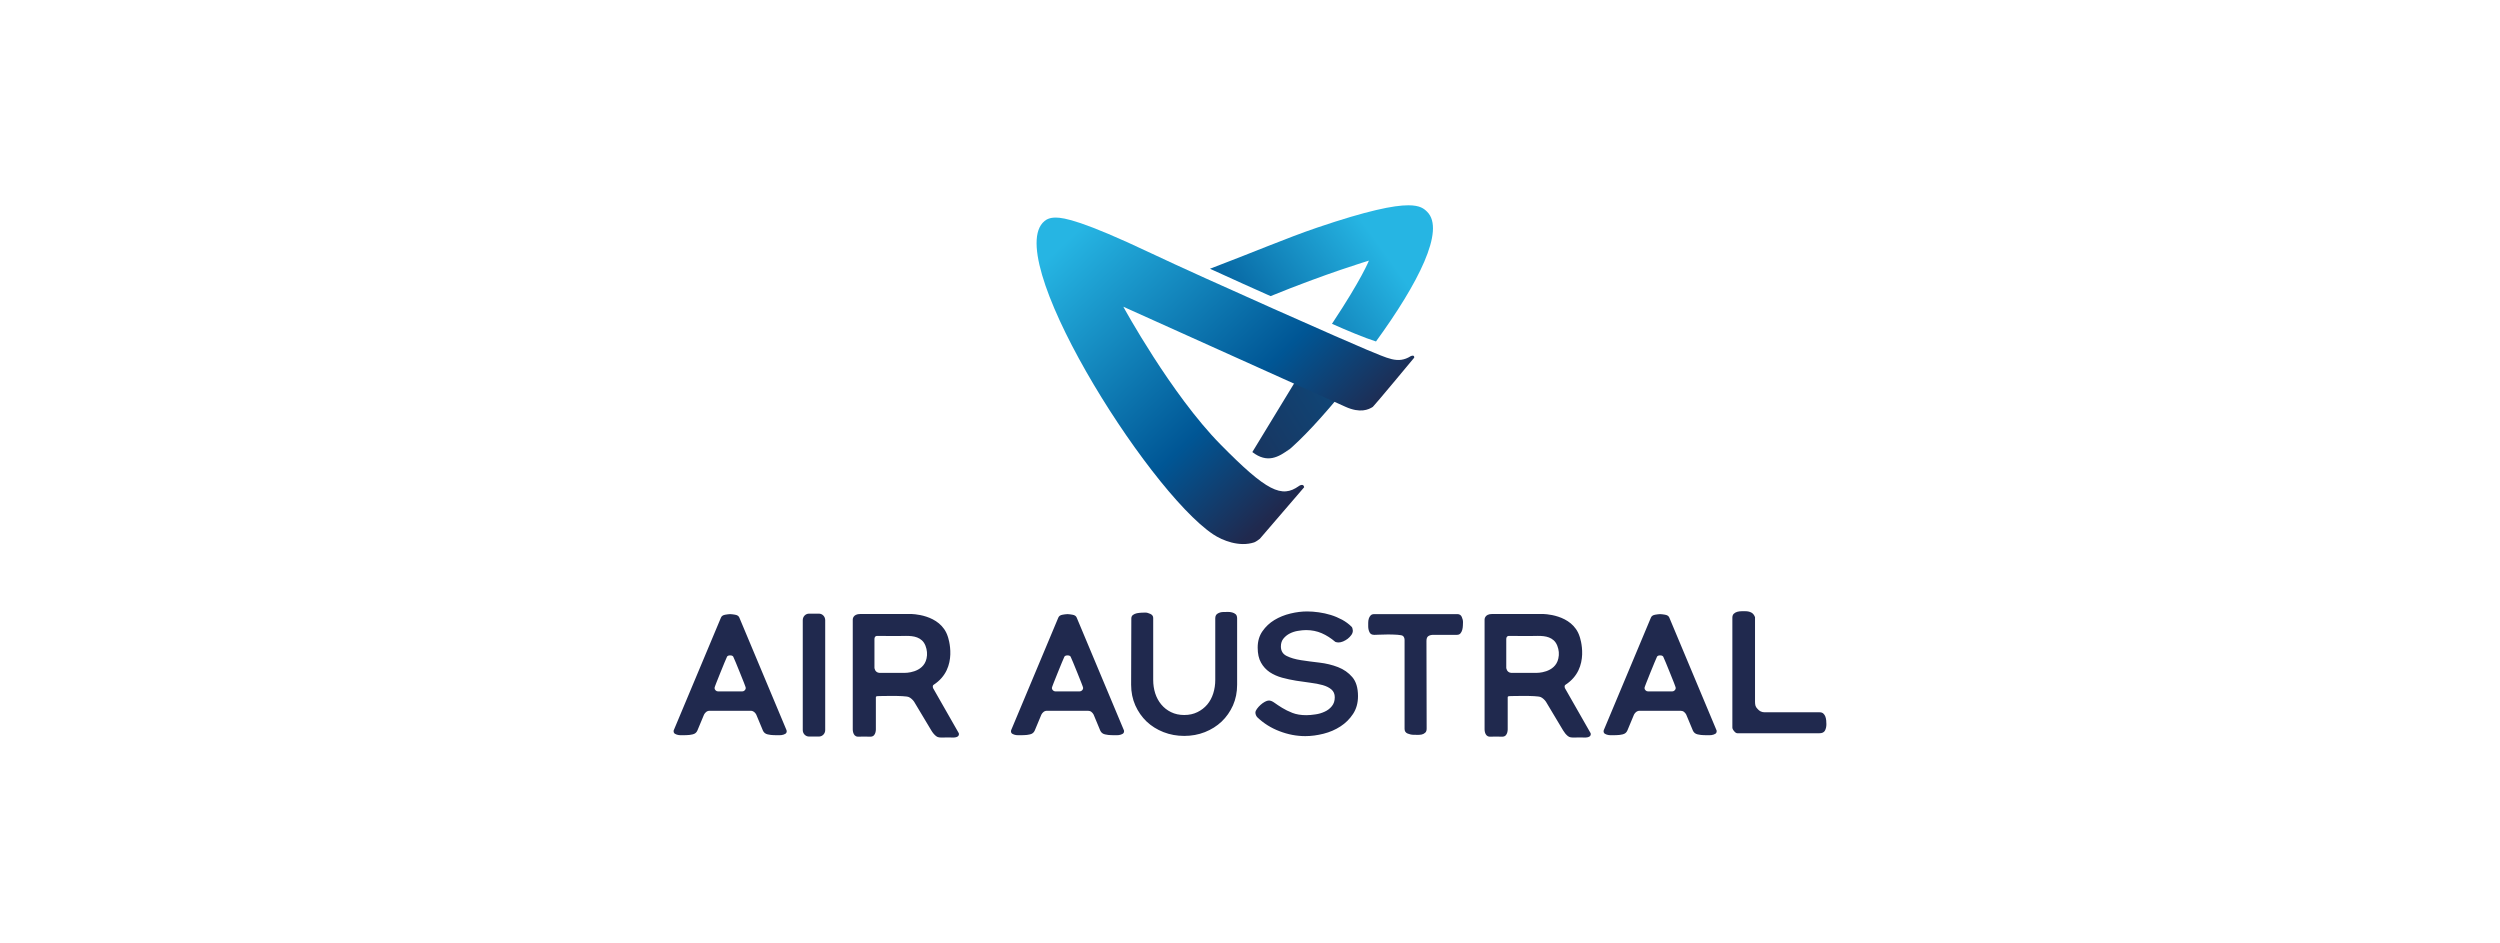
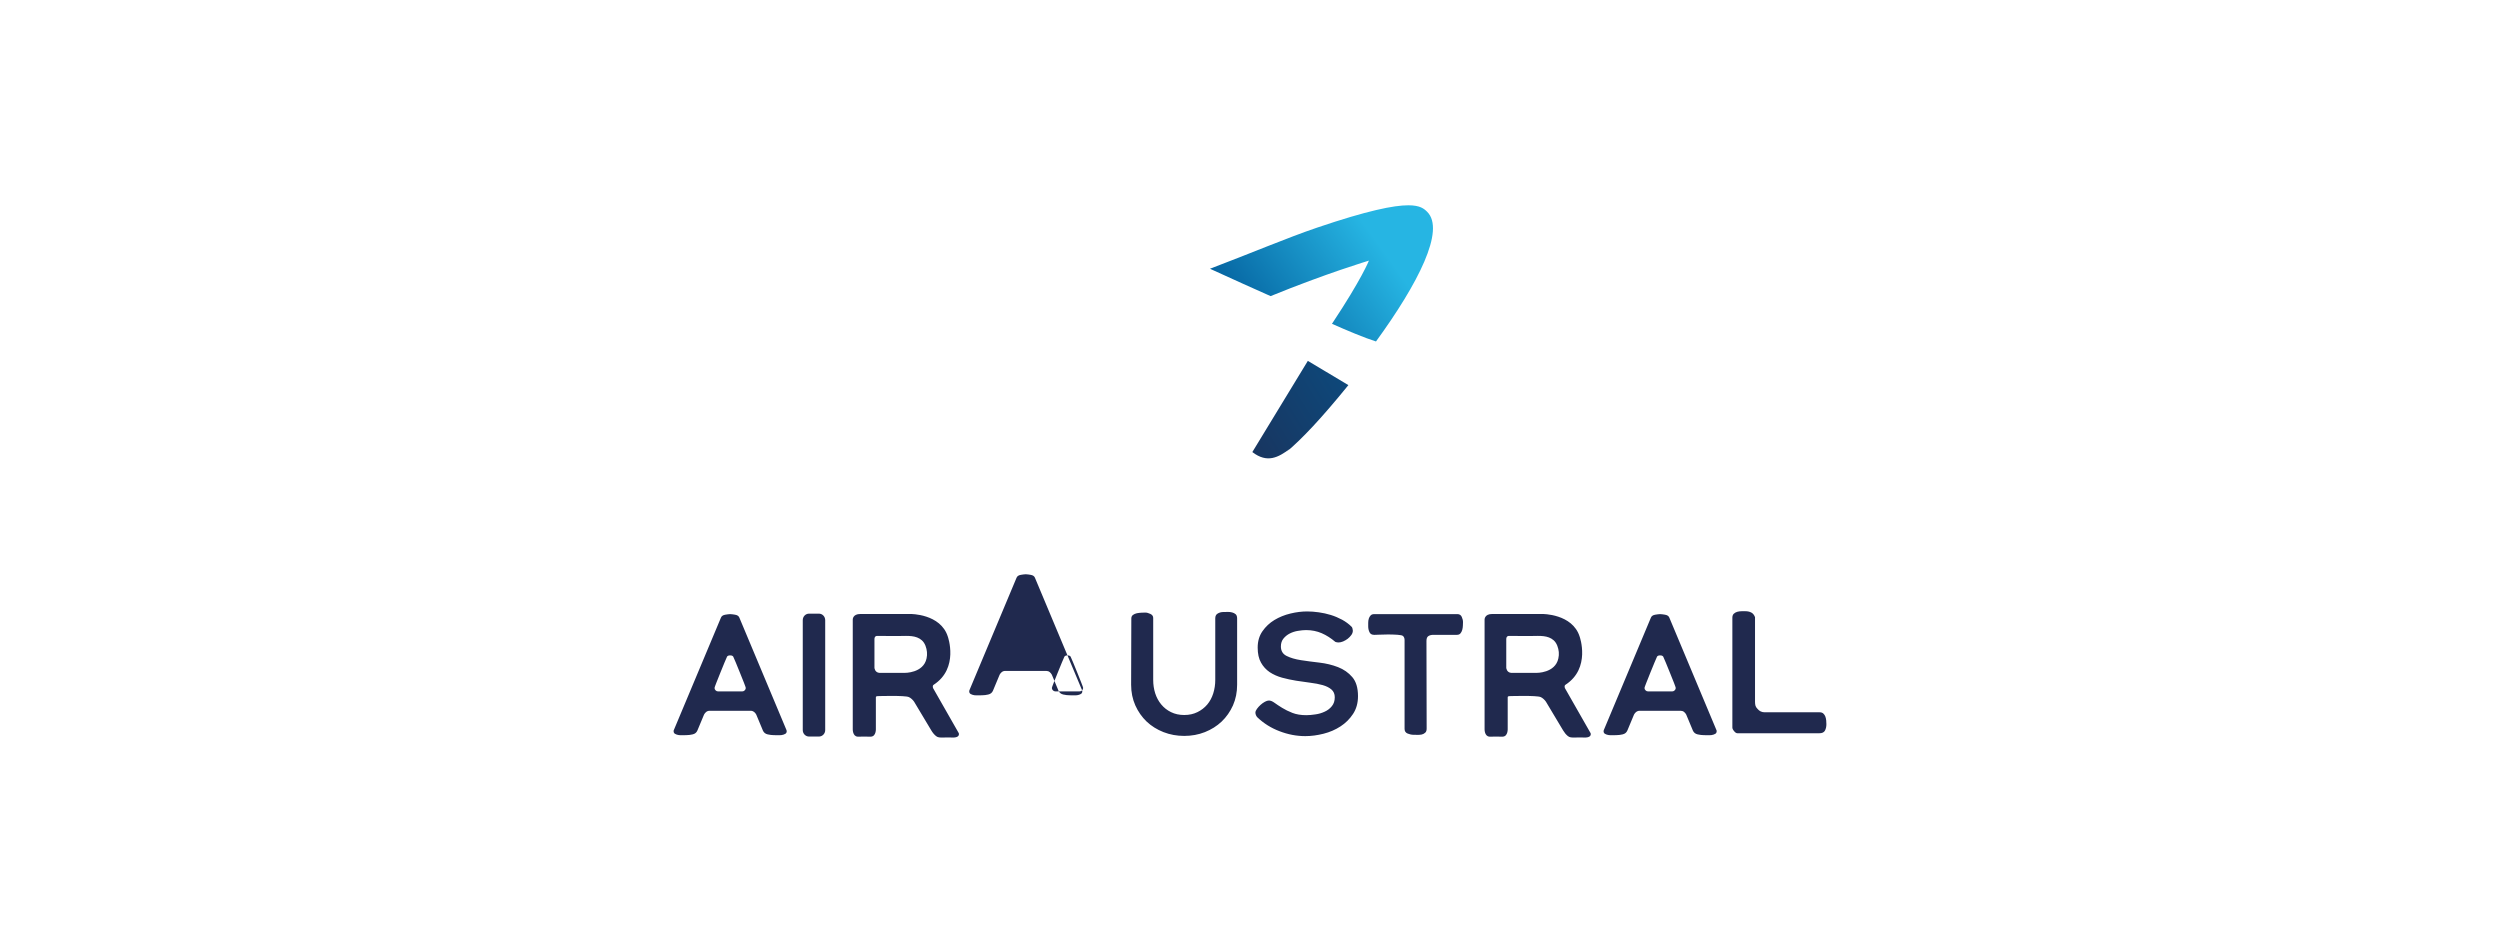
<svg xmlns="http://www.w3.org/2000/svg" id="_822x310_px_-_full_colour_-_white" data-name="822x310 px - full colour - white" viewBox="0 0 822 310">
  <defs>
    <style>
      .cls-1 {
        fill: url(#linear-gradient-3);
      }

      .cls-2 {
        fill: url(#linear-gradient-2);
      }

      .cls-3 {
        fill: url(#linear-gradient);
      }

      .cls-4 {
        fill: #fff;
      }

      .cls-5 {
        fill: #20294e;
      }
    </style>
    <linearGradient id="linear-gradient" x1="-1826.305" y1="473.599" x2="-1825.895" y2="473.599" gradientTransform="translate(504713.188 -193195.879) rotate(-35.512) scale(286.288 -286.288)" gradientUnits="userSpaceOnUse">
      <stop offset="0" stop-color="#20294e" />
      <stop offset=".5" stop-color="#005695" />
      <stop offset="1" stop-color="#26b5e3" />
    </linearGradient>
    <linearGradient id="linear-gradient-2" x1="-1825.853" y1="473.642" x2="-1825.442" y2="473.642" gradientTransform="translate(497658.185 -157513.809) rotate(-32.135) scale(276.559 -276.559)" gradientUnits="userSpaceOnUse">
      <stop offset="0" stop-color="#20294e" />
      <stop offset="1" stop-color="#005f9b" />
    </linearGradient>
    <linearGradient id="linear-gradient-3" x1="-1835.991" y1="479.701" x2="-1835.58" y2="479.701" gradientTransform="translate(-277308.05 -503870.148) rotate(-133.5) scale(303.266 -303.266)" gradientUnits="userSpaceOnUse">
      <stop offset="0" stop-color="#20294e" />
      <stop offset=".295" stop-color="#005695" />
      <stop offset=".904" stop-color="#26b5e3" />
      <stop offset="1" stop-color="#26b5e3" />
    </linearGradient>
  </defs>
-   <rect id="white_background_KEEP_" data-name="white background (KEEP!)" class="cls-4" width="822" height="310" />
  <g id="g29366">
    <path id="path28847" class="cls-3" d="M432.984,74.872c-9.564,3.24-22.159,8.575-35.145,13.492,7.201,3.331,14.293,6.459,19.935,8.997,18.299-7.475,32.329-11.671,32.329-11.671,0,0-2.282,5.907-12.149,20.777,4.76,2.116,10.664,4.61,14.474,5.806,13.924-19.141,22.811-36.627,16.852-42.605-1.028-1.037-2.338-2.169-6.22-2.169-4.758,0-13.378,1.701-30.077,7.372" />
    <path id="path28849" class="cls-2" d="M411.769,148.641c4.882,3.758,8.519,1.783,12.346-1.068-.367.35-.739.694-1.117,1.032,5.078-4.297,11.374-10.913,20.35-21.978-4.739-2.851-9.47-5.676-13.329-7.971l-18.251,29.985Z" />
-     <path id="path28851" class="cls-1" d="M347.12,71.541c2.723,0,8.878,1.062,31.268,11.681,17.446,8.278,66.422,29.926,71.071,31.794,6.89,2.768,10.136,4.76,14.397,2.089,0,0,1.231-.614,1.143.493,0,0-13.23,15.935-13.619,16.187-1.411.913-4.131,2.153-8.976-.028l-73.061-32.907s15.723,28.806,31.942,45.266c15.229,15.474,20.176,17.773,25.825,13.665.163-.117,1.515-.913,1.698.426-4.847,5.654-9.702,11.301-14.566,16.94-.056.065-1.293.999-1.86,1.186-4.885,1.603-10.433-.598-13.477-2.629-21.93-14.645-71.336-93.772-54.726-103.533.946-.486,1.841-.629,2.942-.629l0.0 0Z" />
-     <path id="path28853" class="cls-5" d="M402.21,201.233c.415,0,.879-.019,1.407-.028.505-.029,1.012.025,1.499.16.442.102.851.312,1.192.611.31.293.46.754.46,1.385v21.773c0,2.466-.454,4.721-1.364,6.798-.925,2.054-2.169,3.834-3.726,5.319-1.573,1.482-3.402,2.631-5.515,3.471-2.099.829-4.362,1.247-6.788,1.247-2.419,0-4.693-.418-6.818-1.247-2.129-.84-3.974-1.989-5.542-3.471-1.551-1.486-2.802-3.265-3.723-5.319-.917-2.077-1.377-4.333-1.377-6.798,0-3.676.009-7.295.03-10.886.03-3.589.036-7.22.036-10.887,0-.506.176-.898.532-1.163.352-.271.78-.454,1.283-.565.508-.095,1.022-.156,1.538-.183.522-.019.944-.037,1.28-.037.454,0,1.002.156,1.625.438.628.291.935.735.935,1.316v20.391c0,1.555.225,3.015.655,4.389.444,1.372,1.098,2.603,1.979,3.663.879,1.068,1.944,1.907,3.214,2.531,1.279.633,2.73.951,4.352.951,1.629,0,3.079-.317,4.35-.951,1.24-.598,2.34-1.45,3.228-2.501.872-1.041,1.525-2.257,1.966-3.654.448-1.433.671-2.926.663-4.427v-20.27c0-.752.278-1.277.842-1.587.544-.31,1.16-.472,1.786-.47M429.178,242.037c-2.842,0-5.655-.532-8.451-1.607-2.799-1.058-5.241-2.596-7.331-4.595-.184-.201-.33-.433-.431-.685-.118-.258-.181-.537-.186-.82,0-.376.163-.79.5-1.25.35-.479.75-.92,1.191-1.316.437-.398.92-.744,1.437-1.029.503-.268.937-.404,1.315-.404.542,0,1.153.248,1.842.751.689.5,1.522,1.049,2.505,1.656.986.611,2.103,1.163,3.383,1.662,1.273.49,2.781.75,4.535.75.914,0,1.93-.083,3.033-.26,1.063-.141,2.097-.446,3.066-.904.915-.408,1.719-1.029,2.345-1.812.623-.765.944-1.735.944-2.91,0-1.074-.37-1.933-1.098-2.563-.728-.627-1.692-1.101-2.877-1.44-1.188-.333-2.544-.591-4.073-.78-1.546-.193-3.088-.413-4.626-.66-1.56-.253-3.107-.585-4.634-.995-1.522-.418-2.88-1.032-4.065-1.806-1.196-.806-2.184-1.885-2.88-3.148-.731-1.28-1.094-2.939-1.094-4.937,0-2.099.523-3.879,1.568-5.381,1.037-1.497,2.38-2.757,3.941-3.696,1.583-.953,3.334-1.666,5.257-2.126,1.92-.467,3.751-.689,5.502-.689,1.212,0,2.478.094,3.82.287,1.334.186,2.65.476,3.938.868,1.296.402,2.533.924,3.723,1.561,1.188.653,2.223,1.417,3.098,2.289.128.083.231.274.317.588.081.32.124.562.124.722,0,.503-.167.987-.5,1.444-.338.459-.737.871-1.185,1.224-.465.352-.971.647-1.506.879-.545.224-1.041.339-1.499.339-.364.002-.726-.062-1.067-.19-1.416-1.211-2.906-2.164-4.473-2.851-1.567-.681-3.285-1.027-5.165-1.027-.787,0-1.679.093-2.658.257-.937.145-1.845.438-2.691.868-.796.404-1.498.969-2.064,1.66-.565.685-.849,1.554-.849,2.602,0,1.453.629,2.498,1.881,3.116,1.254.629,2.814,1.09,4.693,1.384,1.877.294,3.912.558,6.102.81,2.184.255,4.228.751,6.106,1.48,1.874.731,3.439,1.819,4.689,3.278,1.253,1.466,1.881,3.547,1.881,6.27,0,2.253-.549,4.202-1.629,5.844-1.074,1.64-2.48,3.037-4.128,4.099-1.675,1.09-3.526,1.897-5.574,2.409-2.044.516-4.049.787-6.004.787M479.157,201.916c.709,0,1.196.304,1.467.911s.411,1.173.411,1.711c0,.297-.013.686-.039,1.166-.015.479-.087.954-.215,1.416-.125.444-.324.84-.595,1.147-.27.317-.656.467-1.152.467h-7.762c-.669,0-1.208.147-1.633.418-.415.268-.62.8-.62,1.59l.062,28.852c0,.588-.154,1.026-.47,1.312-.319.295-.71.501-1.133.598-.459.097-.929.137-1.398.118-.506-.028-.97-.028-1.385-.028-.578,0-1.208-.141-1.874-.407-.669-.275-1-.787-1-1.536v-29.227c0-.539-.167-.97-.502-1.302-.249-.209-.865-.353-1.846-.408-1.034-.068-2.069-.102-3.105-.102-.991-.001-1.982.024-2.971.074-.509.024-1.018.042-1.527.056-.798,0-1.326-.296-1.598-.901-.266-.581-.405-1.212-.407-1.851v-1.215c-.002-.456.061-.91.189-1.349.113-.397.319-.761.601-1.062.264-.287.653-.441,1.156-.441l27.346-.007ZM600.518,238.09c0,.84-.16,1.55-.467,2.119-.313.601-.953.889-1.909.889h-26.844c-.38,0-.754-.229-1.126-.699-.38-.441-.572-.849-.572-1.176v-36.12c0-.575.16-1.013.477-1.31.32-.295.705-.511,1.124-.629.458-.127.931-.191,1.407-.191h1.316c.705,0,1.336.143,1.877.417.542.265.961.777,1.251,1.528v27.906c0,.46.056.868.156,1.227.105.346.327.699.659,1.028.624.754,1.411,1.126,2.374,1.126h18.09c.493,0,.895.141,1.188.415.295.274.521.613.66.99.143.404.237.823.278,1.25.04.408.061.818.062,1.228M304.647,216.501c-1.032,4.862-7.22,4.742-7.22,4.742h-8.28c-1.538-.128-1.629-1.666-1.629-1.666v-9.469c.032-1.006.747-1.006.747-1.006h1.437c2.122-.019,4.248.037,6.37.006,2.368-.019,5.137-.28,7.044,1.435,1.039.927,1.544,2.49,1.668,3.849.064.706.018,1.418-.137,2.11M315.243,241.06l-8.454-14.819c.032.004-.339-.75.213-1.1,8.372-5.44,4.643-15.82,4.643-15.82-2.377-7.549-12.303-7.445-12.303-7.445h-16.379c-2.668-.028-2.576,1.861-2.576,1.861v35.902s-.124,2.419,1.567,2.567h1.129v-.006c1.523,0,3.335.006,3.335.006,1.694-.147,1.567-2.567,1.567-2.567v-10.321c-.056-.487.653-.435.653-.435.317,0,8.774-.28,10.184.311.627.265,1.329.927,1.727,1.511.003,0,5.659,9.453,5.659,9.453.43.722.916,1.336,1.561,1.864.611.5,1.319.481,2.08.474,1.28-.037,2.569.004,3.847.004,2.047-.121,1.548-1.44,1.548-1.44M512.384,216.501c-1.026,4.862-7.21,4.742-7.21,4.742h-8.284c-1.537-.128-1.629-1.666-1.629-1.666v-9.469c.03-1.006.744-1.006.744-1.006h1.44c2.12-.019,4.248.037,6.374.006,2.368-.019,5.14-.28,7.044,1.435,1.032.927,1.537,2.49,1.672,3.849.061.707.01,1.419-.15,2.11M522.99,241.06l-8.453-14.819c.026.004-.346-.75.205-1.1,8.378-5.44,4.649-15.82,4.649-15.82-2.38-7.549-12.3-7.445-12.3-7.445h-16.385c-2.665-.028-2.577,1.861-2.577,1.861v35.902s-.118,2.419,1.571,2.567h1.137v-.006c1.509,0,3.324.006,3.324.006,1.695-.147,1.571-2.567,1.571-2.567v-10.321c-.056-.487.647-.435.647-.435.319,0,8.784-.28,10.191.311.627.265,1.329.927,1.723,1.511.004,0,5.655,9.453,5.655,9.453.431.722.925,1.336,1.561,1.864.614.5,1.323.481,2.083.474,1.28-.037,2.567.004,3.847.004,2.047-.121,1.551-1.44,1.551-1.44M244.871,226.979c-.229.233-.491.351-.787.351h-8.023c-.291,0-.552-.118-.784-.35-.215-.203-.338-.485-.34-.78,0-.124.196-.686.594-1.695.398-.996.837-2.09,1.313-3.289.477-1.178.937-2.305,1.377-3.376.442-1.055.718-1.715.846-1.959.203-.261.522-.382.94-.382h.049v.009h.027l.006-.009h.056c.415,0,.725.12.934.382.131.245.415.904.849,1.959.431,1.071.898,2.197,1.375,3.376.484,1.199.918,2.293,1.316,3.289.395,1.009.591,1.571.591,1.694,0,.292-.118.555-.34.781M258.609,240.086l-15.523-37.041c-.205-.503-.679-.813-1.407-.93-.524-.099-1.055-.163-1.587-.19h-.033c-.531.027-1.06.09-1.583.19-.732.118-1.203.428-1.412.93l-15.523,37.042c-.043.046-.059.153-.059.309,0,.431.169.735.5.908.333.199.731.317,1.188.392.46.046.93.065,1.407.046.487-.009.869-.028,1.16-.028.673-.007,1.344-.09,1.998-.248.754-.167,1.28-.588,1.564-1.261l2.194-5.257c.177-.338.423-.636.722-.874.313-.243.698-.372,1.094-.366h13.534c.395-.005.781.124,1.094.366.297.239.541.537.718.875l2.191,5.257c.291.672.816,1.093,1.567,1.26.748.169,1.411.248,2.002.248.291,0,.679.019,1.156.028.483.019.947,0,1.411-.046.457-.074.855-.193,1.185-.392.34-.173.504-.477.504-.907,0-.157-.026-.266-.062-.311M355.794,226.979c-.201.222-.487.349-.787.351h-8.022c-.294,0-.549-.118-.784-.35-.229-.225-.346-.491-.346-.78,0-.124.203-.686.597-1.695.441-1.095.88-2.191,1.316-3.289.477-1.178.938-2.305,1.375-3.376.442-1.055.722-1.715.846-1.959.209-.261.522-.382.94-.382h.049v.009h.03l.006-.009h.052c.415,0,.728.12.94.382.128.245.408.904.846,1.959.437,1.071.894,2.197,1.378,3.376.479,1.199.916,2.293,1.312,3.289.395,1.009.597,1.571.597,1.694,0,.292-.12.555-.346.781M369.528,240.086l-15.519-37.041c-.209-.503-.676-.813-1.407-.93-.524-.099-1.055-.163-1.587-.19h-.036c-.533.027-1.063.09-1.587.19-.728.118-1.195.428-1.407.93l-15.52,37.042c-.039.046-.056.153-.056.309,0,.431.16.735.493.908.34.199.731.317,1.192.392.463.046.933.065,1.403.046.487-.009.872-.028,1.163-.028.675-.007,1.348-.09,2.005-.248.748-.167,1.271-.588,1.558-1.261l2.191-5.257c.178-.338.424-.635.722-.874.313-.243.7-.372,1.097-.366h13.535c.394-.005.779.124,1.09.366.297.24.542.538.722.875l2.184,5.257c.297.672.82,1.093,1.567,1.26.754.169,1.417.248,2.009.248.287,0,.673.019,1.15.028.486.019.953,0,1.411-.046.463-.074.855-.193,1.191-.392.333-.173.504-.477.504-.907,0-.157-.019-.266-.066-.311M550.64,226.979c-.229.233-.491.351-.781.351h-8.025c-.287,0-.555-.118-.784-.35-.229-.225-.346-.491-.346-.78,0-.124.205-.686.603-1.695l1.307-3.289c.483-1.178.94-2.305,1.384-3.376.431-1.055.718-1.715.842-1.959.206-.261.519-.382.938-.382h.045v.009h.036l.003-.009h.056c.415,0,.731.12.938.382.124.245.411.904.846,1.959.434,1.071.889,2.197,1.377,3.376.487,1.199.921,2.293,1.316,3.289.392,1.009.588,1.571.588,1.694,0,.292-.111.555-.342.781M564.377,240.086l-15.517-37.041c-.206-.503-.682-.813-1.413-.93-.523-.1-1.052-.163-1.584-.19h-.04c-.533.028-1.063.091-1.587.19-.722.118-1.195.428-1.404.93l-15.517,37.042c-.039.046-.062.153-.062.309,0,.431.164.735.5.908.34.199.731.317,1.185.392.467.046.935.065,1.407.046.481-.009.876-.028,1.163-.028.675-.007,1.348-.09,2.005-.248.744-.167,1.27-.588,1.561-1.261l2.191-5.257c.178-.337.422-.634.718-.874.313-.241.699-.37,1.094-.366h13.534c.415,0,.787.124,1.094.366.299.238.545.536.722.875l2.191,5.257c.293.672.813,1.093,1.571,1.26.748.169,1.413.248,1.992.248.296,0,.682.019,1.156.028.486.019.956,0,1.413-.046.461-.074.855-.193,1.188-.392.337-.173.504-.477.504-.907,0-.157-.017-.266-.066-.311M271.325,240.054c0,1.178-.924,2.122-2.055,2.122h-3.267c-1.134,0-2.055-.944-2.055-2.122v-36.15c0-1.185.921-2.135,2.055-2.135h3.267c1.131,0,2.055.95,2.055,2.135v36.15Z" />
+     <path id="path28853" class="cls-5" d="M402.21,201.233c.415,0,.879-.019,1.407-.028.505-.029,1.012.025,1.499.16.442.102.851.312,1.192.611.31.293.46.754.46,1.385v21.773c0,2.466-.454,4.721-1.364,6.798-.925,2.054-2.169,3.834-3.726,5.319-1.573,1.482-3.402,2.631-5.515,3.471-2.099.829-4.362,1.247-6.788,1.247-2.419,0-4.693-.418-6.818-1.247-2.129-.84-3.974-1.989-5.542-3.471-1.551-1.486-2.802-3.265-3.723-5.319-.917-2.077-1.377-4.333-1.377-6.798,0-3.676.009-7.295.03-10.886.03-3.589.036-7.22.036-10.887,0-.506.176-.898.532-1.163.352-.271.78-.454,1.283-.565.508-.095,1.022-.156,1.538-.183.522-.019.944-.037,1.28-.037.454,0,1.002.156,1.625.438.628.291.935.735.935,1.316v20.391c0,1.555.225,3.015.655,4.389.444,1.372,1.098,2.603,1.979,3.663.879,1.068,1.944,1.907,3.214,2.531,1.279.633,2.73.951,4.352.951,1.629,0,3.079-.317,4.35-.951,1.24-.598,2.34-1.45,3.228-2.501.872-1.041,1.525-2.257,1.966-3.654.448-1.433.671-2.926.663-4.427v-20.27c0-.752.278-1.277.842-1.587.544-.31,1.16-.472,1.786-.47M429.178,242.037c-2.842,0-5.655-.532-8.451-1.607-2.799-1.058-5.241-2.596-7.331-4.595-.184-.201-.33-.433-.431-.685-.118-.258-.181-.537-.186-.82,0-.376.163-.79.5-1.25.35-.479.75-.92,1.191-1.316.437-.398.92-.744,1.437-1.029.503-.268.937-.404,1.315-.404.542,0,1.153.248,1.842.751.689.5,1.522,1.049,2.505,1.656.986.611,2.103,1.163,3.383,1.662,1.273.49,2.781.75,4.535.75.914,0,1.93-.083,3.033-.26,1.063-.141,2.097-.446,3.066-.904.915-.408,1.719-1.029,2.345-1.812.623-.765.944-1.735.944-2.91,0-1.074-.37-1.933-1.098-2.563-.728-.627-1.692-1.101-2.877-1.44-1.188-.333-2.544-.591-4.073-.78-1.546-.193-3.088-.413-4.626-.66-1.56-.253-3.107-.585-4.634-.995-1.522-.418-2.88-1.032-4.065-1.806-1.196-.806-2.184-1.885-2.88-3.148-.731-1.28-1.094-2.939-1.094-4.937,0-2.099.523-3.879,1.568-5.381,1.037-1.497,2.38-2.757,3.941-3.696,1.583-.953,3.334-1.666,5.257-2.126,1.92-.467,3.751-.689,5.502-.689,1.212,0,2.478.094,3.82.287,1.334.186,2.65.476,3.938.868,1.296.402,2.533.924,3.723,1.561,1.188.653,2.223,1.417,3.098,2.289.128.083.231.274.317.588.081.32.124.562.124.722,0,.503-.167.987-.5,1.444-.338.459-.737.871-1.185,1.224-.465.352-.971.647-1.506.879-.545.224-1.041.339-1.499.339-.364.002-.726-.062-1.067-.19-1.416-1.211-2.906-2.164-4.473-2.851-1.567-.681-3.285-1.027-5.165-1.027-.787,0-1.679.093-2.658.257-.937.145-1.845.438-2.691.868-.796.404-1.498.969-2.064,1.66-.565.685-.849,1.554-.849,2.602,0,1.453.629,2.498,1.881,3.116,1.254.629,2.814,1.09,4.693,1.384,1.877.294,3.912.558,6.102.81,2.184.255,4.228.751,6.106,1.48,1.874.731,3.439,1.819,4.689,3.278,1.253,1.466,1.881,3.547,1.881,6.27,0,2.253-.549,4.202-1.629,5.844-1.074,1.64-2.48,3.037-4.128,4.099-1.675,1.09-3.526,1.897-5.574,2.409-2.044.516-4.049.787-6.004.787M479.157,201.916c.709,0,1.196.304,1.467.911s.411,1.173.411,1.711c0,.297-.013.686-.039,1.166-.015.479-.087.954-.215,1.416-.125.444-.324.84-.595,1.147-.27.317-.656.467-1.152.467h-7.762c-.669,0-1.208.147-1.633.418-.415.268-.62.8-.62,1.59l.062,28.852c0,.588-.154,1.026-.47,1.312-.319.295-.71.501-1.133.598-.459.097-.929.137-1.398.118-.506-.028-.97-.028-1.385-.028-.578,0-1.208-.141-1.874-.407-.669-.275-1-.787-1-1.536v-29.227c0-.539-.167-.97-.502-1.302-.249-.209-.865-.353-1.846-.408-1.034-.068-2.069-.102-3.105-.102-.991-.001-1.982.024-2.971.074-.509.024-1.018.042-1.527.056-.798,0-1.326-.296-1.598-.901-.266-.581-.405-1.212-.407-1.851v-1.215c-.002-.456.061-.91.189-1.349.113-.397.319-.761.601-1.062.264-.287.653-.441,1.156-.441l27.346-.007ZM600.518,238.09c0,.84-.16,1.55-.467,2.119-.313.601-.953.889-1.909.889h-26.844c-.38,0-.754-.229-1.126-.699-.38-.441-.572-.849-.572-1.176v-36.12c0-.575.16-1.013.477-1.31.32-.295.705-.511,1.124-.629.458-.127.931-.191,1.407-.191h1.316c.705,0,1.336.143,1.877.417.542.265.961.777,1.251,1.528v27.906c0,.46.056.868.156,1.227.105.346.327.699.659,1.028.624.754,1.411,1.126,2.374,1.126h18.09c.493,0,.895.141,1.188.415.295.274.521.613.66.99.143.404.237.823.278,1.25.04.408.061.818.062,1.228M304.647,216.501c-1.032,4.862-7.22,4.742-7.22,4.742h-8.28c-1.538-.128-1.629-1.666-1.629-1.666v-9.469c.032-1.006.747-1.006.747-1.006h1.437c2.122-.019,4.248.037,6.37.006,2.368-.019,5.137-.28,7.044,1.435,1.039.927,1.544,2.49,1.668,3.849.064.706.018,1.418-.137,2.11M315.243,241.06l-8.454-14.819c.032.004-.339-.75.213-1.1,8.372-5.44,4.643-15.82,4.643-15.82-2.377-7.549-12.303-7.445-12.303-7.445h-16.379c-2.668-.028-2.576,1.861-2.576,1.861v35.902s-.124,2.419,1.567,2.567h1.129v-.006c1.523,0,3.335.006,3.335.006,1.694-.147,1.567-2.567,1.567-2.567v-10.321c-.056-.487.653-.435.653-.435.317,0,8.774-.28,10.184.311.627.265,1.329.927,1.727,1.511.003,0,5.659,9.453,5.659,9.453.43.722.916,1.336,1.561,1.864.611.5,1.319.481,2.08.474,1.28-.037,2.569.004,3.847.004,2.047-.121,1.548-1.44,1.548-1.44M512.384,216.501c-1.026,4.862-7.21,4.742-7.21,4.742h-8.284c-1.537-.128-1.629-1.666-1.629-1.666v-9.469c.03-1.006.744-1.006.744-1.006h1.44c2.12-.019,4.248.037,6.374.006,2.368-.019,5.14-.28,7.044,1.435,1.032.927,1.537,2.49,1.672,3.849.061.707.01,1.419-.15,2.11M522.99,241.06l-8.453-14.819c.026.004-.346-.75.205-1.1,8.378-5.44,4.649-15.82,4.649-15.82-2.38-7.549-12.3-7.445-12.3-7.445h-16.385c-2.665-.028-2.577,1.861-2.577,1.861v35.902s-.118,2.419,1.571,2.567h1.137v-.006c1.509,0,3.324.006,3.324.006,1.695-.147,1.571-2.567,1.571-2.567v-10.321c-.056-.487.647-.435.647-.435.319,0,8.784-.28,10.191.311.627.265,1.329.927,1.723,1.511.004,0,5.655,9.453,5.655,9.453.431.722.925,1.336,1.561,1.864.614.5,1.323.481,2.083.474,1.28-.037,2.567.004,3.847.004,2.047-.121,1.551-1.44,1.551-1.44M244.871,226.979c-.229.233-.491.351-.787.351h-8.023c-.291,0-.552-.118-.784-.35-.215-.203-.338-.485-.34-.78,0-.124.196-.686.594-1.695.398-.996.837-2.09,1.313-3.289.477-1.178.937-2.305,1.377-3.376.442-1.055.718-1.715.846-1.959.203-.261.522-.382.94-.382h.049v.009h.027l.006-.009h.056c.415,0,.725.12.934.382.131.245.415.904.849,1.959.431,1.071.898,2.197,1.375,3.376.484,1.199.918,2.293,1.316,3.289.395,1.009.591,1.571.591,1.694,0,.292-.118.555-.34.781M258.609,240.086l-15.523-37.041c-.205-.503-.679-.813-1.407-.93-.524-.099-1.055-.163-1.587-.19h-.033c-.531.027-1.06.09-1.583.19-.732.118-1.203.428-1.412.93l-15.523,37.042c-.043.046-.059.153-.059.309,0,.431.169.735.5.908.333.199.731.317,1.188.392.46.046.93.065,1.407.046.487-.009.869-.028,1.16-.028.673-.007,1.344-.09,1.998-.248.754-.167,1.28-.588,1.564-1.261l2.194-5.257c.177-.338.423-.636.722-.874.313-.243.698-.372,1.094-.366h13.534c.395-.005.781.124,1.094.366.297.239.541.537.718.875l2.191,5.257c.291.672.816,1.093,1.567,1.26.748.169,1.411.248,2.002.248.291,0,.679.019,1.156.028.483.019.947,0,1.411-.046.457-.074.855-.193,1.185-.392.34-.173.504-.477.504-.907,0-.157-.026-.266-.062-.311M355.794,226.979c-.201.222-.487.349-.787.351h-8.022c-.294,0-.549-.118-.784-.35-.229-.225-.346-.491-.346-.78,0-.124.203-.686.597-1.695.441-1.095.88-2.191,1.316-3.289.477-1.178.938-2.305,1.375-3.376.442-1.055.722-1.715.846-1.959.209-.261.522-.382.94-.382h.049v.009h.03l.006-.009h.052c.415,0,.728.12.94.382.128.245.408.904.846,1.959.437,1.071.894,2.197,1.378,3.376.479,1.199.916,2.293,1.312,3.289.395,1.009.597,1.571.597,1.694,0,.292-.12.555-.346.781l-15.519-37.041c-.209-.503-.676-.813-1.407-.93-.524-.099-1.055-.163-1.587-.19h-.036c-.533.027-1.063.09-1.587.19-.728.118-1.195.428-1.407.93l-15.52,37.042c-.039.046-.056.153-.056.309,0,.431.16.735.493.908.34.199.731.317,1.192.392.463.046.933.065,1.403.046.487-.009.872-.028,1.163-.028.675-.007,1.348-.09,2.005-.248.748-.167,1.271-.588,1.558-1.261l2.191-5.257c.178-.338.424-.635.722-.874.313-.243.7-.372,1.097-.366h13.535c.394-.005.779.124,1.09.366.297.24.542.538.722.875l2.184,5.257c.297.672.82,1.093,1.567,1.26.754.169,1.417.248,2.009.248.287,0,.673.019,1.15.028.486.019.953,0,1.411-.046.463-.074.855-.193,1.191-.392.333-.173.504-.477.504-.907,0-.157-.019-.266-.066-.311M550.64,226.979c-.229.233-.491.351-.781.351h-8.025c-.287,0-.555-.118-.784-.35-.229-.225-.346-.491-.346-.78,0-.124.205-.686.603-1.695l1.307-3.289c.483-1.178.94-2.305,1.384-3.376.431-1.055.718-1.715.842-1.959.206-.261.519-.382.938-.382h.045v.009h.036l.003-.009h.056c.415,0,.731.12.938.382.124.245.411.904.846,1.959.434,1.071.889,2.197,1.377,3.376.487,1.199.921,2.293,1.316,3.289.392,1.009.588,1.571.588,1.694,0,.292-.111.555-.342.781M564.377,240.086l-15.517-37.041c-.206-.503-.682-.813-1.413-.93-.523-.1-1.052-.163-1.584-.19h-.04c-.533.028-1.063.091-1.587.19-.722.118-1.195.428-1.404.93l-15.517,37.042c-.039.046-.062.153-.062.309,0,.431.164.735.5.908.34.199.731.317,1.185.392.467.046.935.065,1.407.046.481-.009.876-.028,1.163-.028.675-.007,1.348-.09,2.005-.248.744-.167,1.27-.588,1.561-1.261l2.191-5.257c.178-.337.422-.634.718-.874.313-.241.699-.37,1.094-.366h13.534c.415,0,.787.124,1.094.366.299.238.545.536.722.875l2.191,5.257c.293.672.813,1.093,1.571,1.26.748.169,1.413.248,1.992.248.296,0,.682.019,1.156.028.486.019.956,0,1.413-.046.461-.074.855-.193,1.188-.392.337-.173.504-.477.504-.907,0-.157-.017-.266-.066-.311M271.325,240.054c0,1.178-.924,2.122-2.055,2.122h-3.267c-1.134,0-2.055-.944-2.055-2.122v-36.15c0-1.185.921-2.135,2.055-2.135h3.267c1.131,0,2.055.95,2.055,2.135v36.15Z" />
  </g>
</svg>